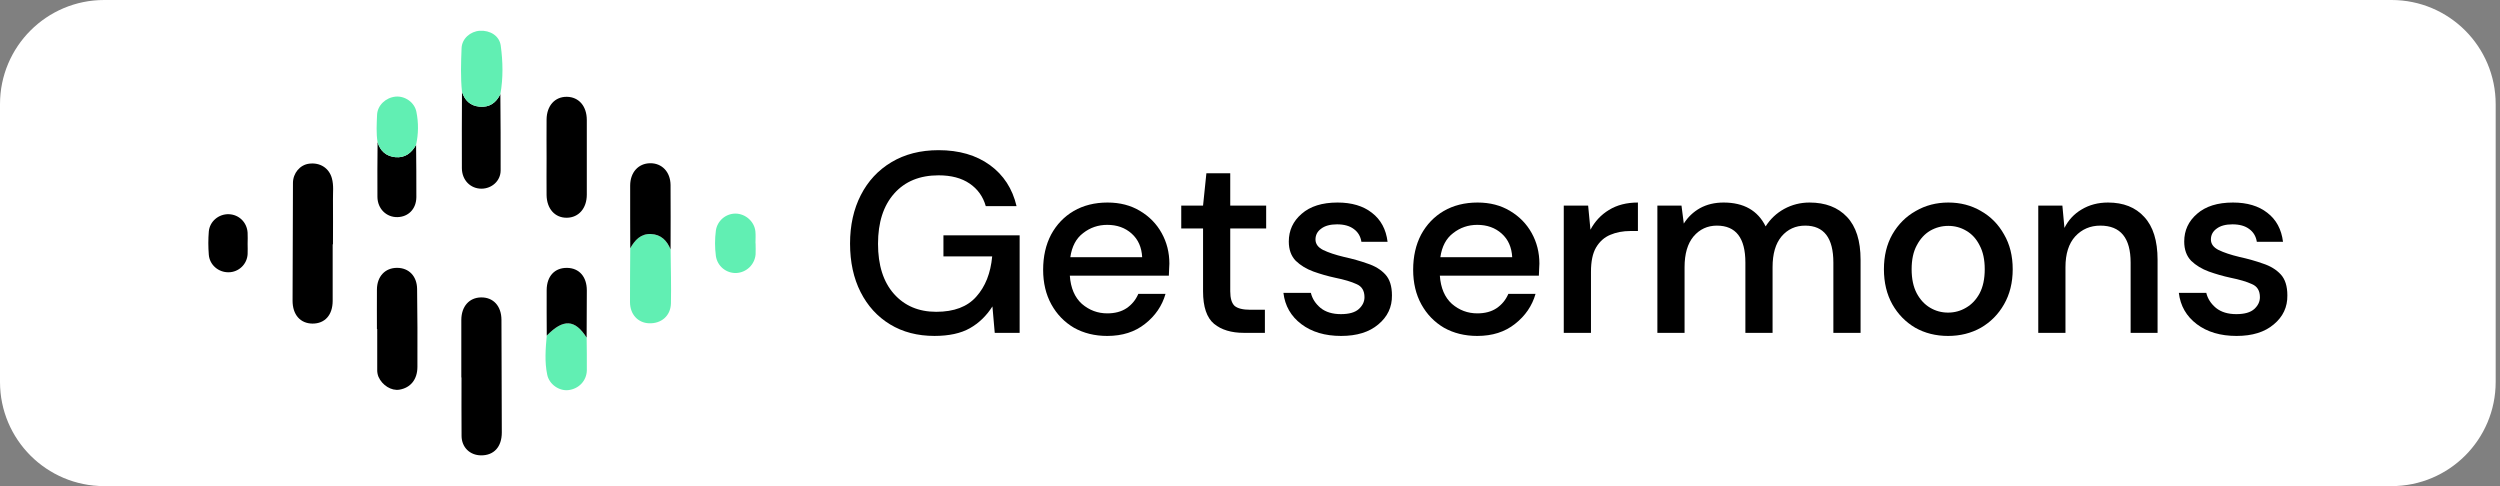
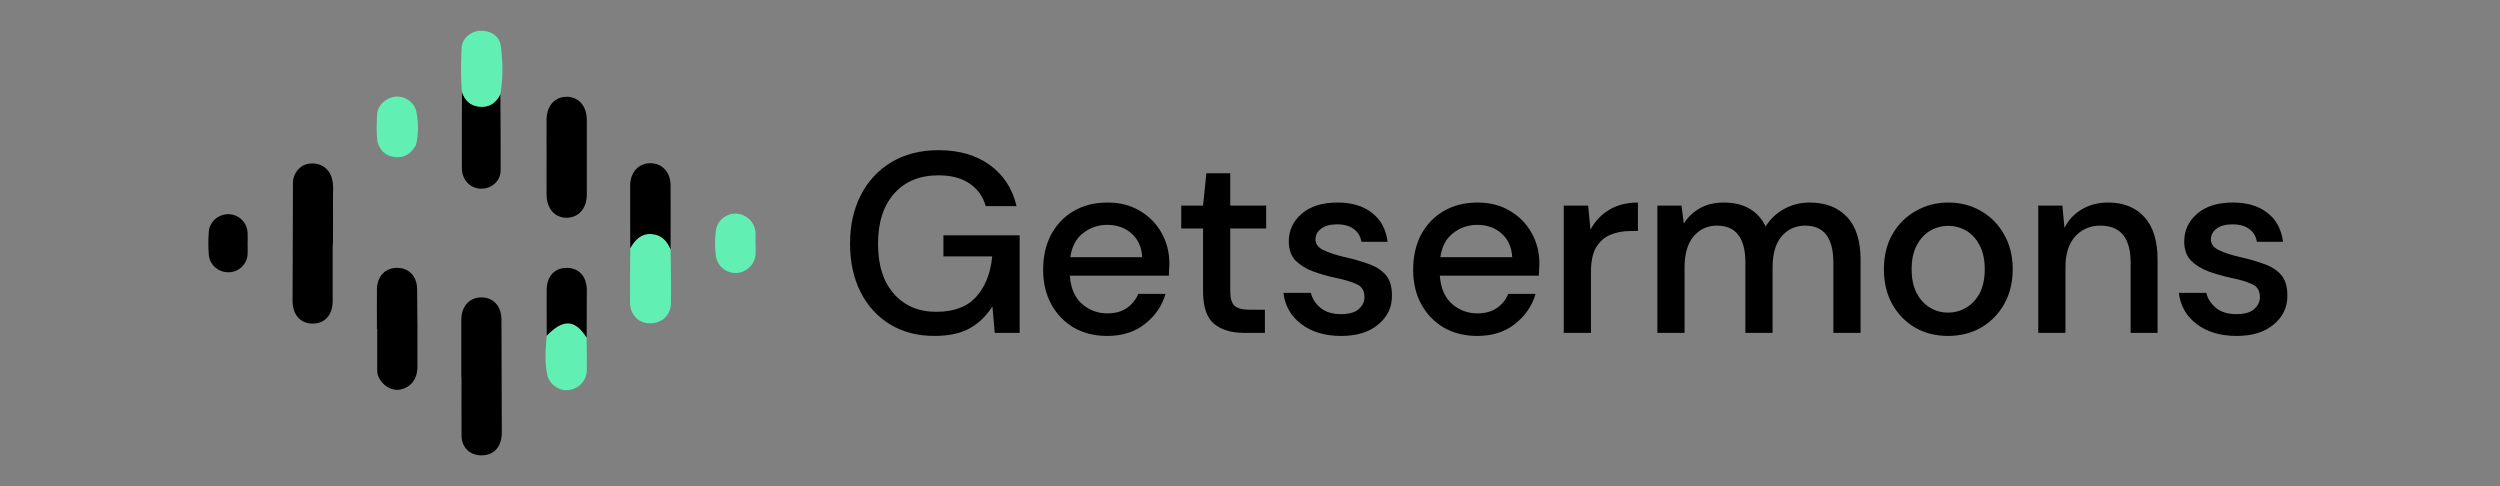
<svg xmlns="http://www.w3.org/2000/svg" width="144" height="28" viewBox="0 0 144 28" fill="none">
  <rect x="0" y="0" width="144" height="28" fill="#808080" stroke="none" />
-   <path d="M0 6C0 2.686 2.686 0 6 0H137.751C141.065 0 143.751 2.686 143.751 6V22C143.751 25.314 141.065 28 137.751 28H6C2.686 28 0 25.314 0 22V6Z" fill="white" />
  <path d="M19.162 14.071C19.162 15.16 19.167 16.249 19.162 17.338C19.157 18.152 18.71 18.642 17.999 18.639C17.298 18.633 16.85 18.127 16.852 17.317C16.855 15.057 16.862 12.797 16.874 10.538C16.877 9.972 17.279 9.497 17.799 9.429C18.438 9.345 18.956 9.682 19.117 10.271C19.23 10.679 19.173 11.092 19.179 11.502C19.188 12.359 19.179 13.217 19.179 14.073L19.162 14.071Z" fill="black" />
  <path d="M26.572 21.743C26.572 20.636 26.568 19.53 26.572 18.424C26.576 17.651 27.025 17.144 27.703 17.131C28.409 17.117 28.88 17.622 28.884 18.42C28.895 20.582 28.902 22.745 28.904 24.908C28.904 25.744 28.447 26.235 27.708 26.229C27.064 26.223 26.592 25.766 26.586 25.111C26.576 23.988 26.583 22.865 26.583 21.743H26.572Z" fill="black" />
  <path d="M21.711 18.95C21.711 18.192 21.705 17.434 21.711 16.677C21.717 15.92 22.183 15.425 22.877 15.428C23.548 15.431 24.015 15.902 24.025 16.64C24.045 18.139 24.051 19.637 24.043 21.136C24.041 21.858 23.647 22.334 23.013 22.444C22.543 22.526 22.015 22.192 21.8 21.703C21.745 21.566 21.721 21.419 21.728 21.272C21.728 20.498 21.728 19.724 21.728 18.95H21.711Z" fill="black" />
  <path d="M31.483 9.106C31.483 8.364 31.475 7.622 31.483 6.881C31.493 6.083 31.966 5.566 32.654 5.576C33.343 5.587 33.798 6.115 33.8 6.909C33.802 8.342 33.802 9.776 33.8 11.21C33.8 11.999 33.333 12.533 32.651 12.542C31.968 12.552 31.493 12.029 31.483 11.232C31.475 10.524 31.483 9.815 31.483 9.106Z" fill="black" />
  <path d="M38.626 14.367C38.636 15.403 38.668 16.439 38.646 17.473C38.629 18.195 38.089 18.65 37.38 18.621C36.742 18.595 36.29 18.104 36.288 17.407C36.284 16.371 36.297 15.335 36.303 14.296C36.567 13.829 36.906 13.453 37.494 13.478C38.069 13.505 38.418 13.854 38.626 14.367Z" fill="#61EFB3" />
  <path d="M28.821 5.422C28.828 6.889 28.847 8.356 28.837 9.823C28.833 10.416 28.332 10.864 27.739 10.868C27.103 10.872 26.608 10.381 26.604 9.686C26.593 8.22 26.607 6.752 26.61 5.285C26.764 5.783 27.083 6.093 27.614 6.144C28.19 6.2 28.576 5.926 28.821 5.422Z" fill="black" />
  <path d="M38.625 14.366C38.418 13.853 38.07 13.504 37.494 13.479C36.906 13.454 36.567 13.831 36.303 14.298C36.303 13.094 36.291 11.889 36.298 10.684C36.302 9.925 36.772 9.411 37.447 9.402C38.121 9.394 38.614 9.893 38.624 10.653C38.636 11.891 38.625 13.129 38.625 14.366Z" fill="black" />
  <path d="M28.821 5.421C28.576 5.925 28.19 6.199 27.614 6.143C27.083 6.092 26.766 5.782 26.61 5.284C26.524 4.448 26.554 3.608 26.587 2.773C26.607 2.224 27.096 1.805 27.636 1.772C28.228 1.736 28.767 2.061 28.843 2.631C28.968 3.556 28.989 4.493 28.821 5.421Z" fill="#61EFB3" />
-   <path d="M23.967 8.343C23.974 9.346 23.989 10.35 23.982 11.354C23.977 12.033 23.525 12.493 22.892 12.506C22.259 12.519 21.749 12.031 21.74 11.345C21.727 10.292 21.744 9.239 21.749 8.186C21.897 8.702 22.249 9.003 22.771 9.054C23.325 9.107 23.708 8.814 23.967 8.343Z" fill="black" />
  <path d="M33.791 19.447C33.795 20.072 33.81 20.697 33.802 21.322C33.794 21.929 33.335 22.407 32.728 22.471C32.206 22.527 31.639 22.143 31.521 21.588C31.363 20.844 31.425 20.086 31.493 19.332C32.444 18.355 33.117 18.388 33.791 19.447Z" fill="#61EFB3" />
  <path d="M33.79 19.446C33.117 18.388 32.444 18.354 31.493 19.333C31.493 18.457 31.48 17.582 31.488 16.707C31.495 15.899 31.958 15.414 32.676 15.43C33.363 15.446 33.8 15.939 33.801 16.723C33.802 17.63 33.794 18.538 33.79 19.446Z" fill="black" />
  <path d="M23.966 8.342C23.706 8.813 23.323 9.107 22.77 9.053C22.247 9.002 21.896 8.701 21.747 8.185C21.663 7.663 21.698 7.137 21.719 6.616C21.742 6.065 22.221 5.621 22.782 5.566C23.316 5.512 23.879 5.89 23.985 6.445C24.112 7.072 24.105 7.718 23.966 8.342Z" fill="#61EFB3" />
  <path d="M14.263 14.043C14.263 14.241 14.274 14.439 14.263 14.635C14.248 14.917 14.127 15.182 13.922 15.377C13.718 15.572 13.447 15.682 13.165 15.683C12.583 15.691 12.072 15.258 12.027 14.669C11.991 14.226 11.991 13.781 12.027 13.339C12.077 12.751 12.598 12.321 13.178 12.338C13.758 12.356 14.224 12.8 14.262 13.402C14.276 13.616 14.264 13.829 14.263 14.043Z" fill="black" />
  <path d="M43.522 14.015C43.522 14.229 43.535 14.443 43.522 14.656C43.497 14.938 43.372 15.202 43.168 15.398C42.964 15.595 42.696 15.711 42.413 15.725C42.131 15.736 41.854 15.643 41.637 15.463C41.419 15.283 41.276 15.028 41.235 14.749C41.17 14.259 41.17 13.763 41.235 13.274C41.276 13.003 41.413 12.757 41.621 12.578C41.828 12.4 42.093 12.302 42.367 12.303C42.94 12.308 43.453 12.759 43.511 13.328C43.534 13.554 43.515 13.787 43.515 14.018L43.522 14.015Z" fill="#61EFB3" />
  <path d="M128.826 19.35C127.9 19.35 127.136 19.124 126.535 18.671C125.934 18.217 125.59 17.616 125.501 16.868H127.082C127.161 17.203 127.348 17.493 127.644 17.74C127.939 17.976 128.328 18.094 128.811 18.094C129.284 18.094 129.629 17.996 129.846 17.799C130.062 17.602 130.171 17.375 130.171 17.119C130.171 16.745 130.018 16.493 129.713 16.365C129.417 16.227 129.003 16.104 128.471 15.996C128.057 15.907 127.644 15.789 127.23 15.641C126.826 15.493 126.486 15.287 126.21 15.021C125.944 14.745 125.811 14.375 125.811 13.912C125.811 13.272 126.058 12.74 126.55 12.316C127.043 11.883 127.732 11.666 128.619 11.666C129.437 11.666 130.097 11.863 130.599 12.257C131.112 12.651 131.412 13.208 131.501 13.927H129.993C129.944 13.612 129.796 13.365 129.55 13.188C129.314 13.011 128.993 12.922 128.589 12.922C128.195 12.922 127.89 13.006 127.673 13.173C127.457 13.331 127.348 13.538 127.348 13.794C127.348 14.05 127.496 14.252 127.791 14.4C128.097 14.548 128.496 14.681 128.988 14.799C129.481 14.907 129.934 15.035 130.348 15.183C130.772 15.321 131.112 15.528 131.368 15.804C131.624 16.08 131.752 16.483 131.752 17.015C131.762 17.685 131.501 18.242 130.969 18.685C130.447 19.129 129.732 19.35 128.826 19.35Z" fill="black" />
  <path d="M117.404 19.173V11.843H118.793L118.912 13.129C119.138 12.676 119.468 12.321 119.902 12.065C120.345 11.799 120.852 11.666 121.424 11.666C122.31 11.666 123.005 11.942 123.507 12.494C124.02 13.045 124.276 13.868 124.276 14.961V19.173H122.724V15.124C122.724 13.705 122.143 12.996 120.98 12.996C120.399 12.996 119.916 13.203 119.532 13.617C119.158 14.03 118.971 14.621 118.971 15.39V19.173H117.404Z" fill="black" />
  <path d="M112.208 19.35C111.509 19.35 110.878 19.193 110.317 18.877C109.765 18.552 109.326 18.104 109.001 17.533C108.676 16.951 108.514 16.277 108.514 15.508C108.514 14.74 108.676 14.07 109.001 13.498C109.336 12.917 109.785 12.469 110.346 12.154C110.908 11.829 111.533 11.666 112.223 11.666C112.922 11.666 113.548 11.829 114.1 12.154C114.661 12.469 115.104 12.917 115.43 13.498C115.765 14.07 115.932 14.74 115.932 15.508C115.932 16.277 115.765 16.951 115.43 17.533C115.104 18.104 114.661 18.552 114.1 18.877C113.538 19.193 112.908 19.35 112.208 19.35ZM112.208 18.006C112.582 18.006 112.927 17.912 113.242 17.725C113.568 17.538 113.829 17.262 114.026 16.897C114.223 16.523 114.321 16.06 114.321 15.508C114.321 14.957 114.223 14.498 114.026 14.134C113.839 13.759 113.582 13.479 113.257 13.291C112.942 13.104 112.597 13.011 112.223 13.011C111.848 13.011 111.499 13.104 111.174 13.291C110.858 13.479 110.602 13.759 110.405 14.134C110.208 14.498 110.11 14.957 110.11 15.508C110.11 16.06 110.208 16.523 110.405 16.897C110.602 17.262 110.858 17.538 111.174 17.725C111.489 17.912 111.834 18.006 112.208 18.006Z" fill="black" />
  <path d="M95.465 19.173V11.843H96.854L96.987 12.878C97.223 12.503 97.534 12.208 97.918 11.991C98.312 11.774 98.765 11.666 99.277 11.666C100.44 11.666 101.248 12.124 101.701 13.04C101.967 12.617 102.322 12.282 102.765 12.036C103.218 11.789 103.706 11.666 104.228 11.666C105.144 11.666 105.863 11.942 106.385 12.494C106.908 13.045 107.169 13.868 107.169 14.961V19.173H105.602V15.124C105.602 13.705 105.06 12.996 103.977 12.996C103.425 12.996 102.972 13.203 102.617 13.617C102.272 14.03 102.1 14.621 102.1 15.39V19.173H100.534V15.124C100.534 13.705 99.987 12.996 98.893 12.996C98.351 12.996 97.903 13.203 97.549 13.617C97.204 14.03 97.031 14.621 97.031 15.39V19.173H95.465Z" fill="black" />
  <path d="M90.073 19.173V11.843H91.477L91.61 13.232C91.866 12.75 92.221 12.37 92.674 12.095C93.137 11.809 93.694 11.666 94.344 11.666V13.306H93.915C93.482 13.306 93.093 13.38 92.748 13.528C92.413 13.666 92.142 13.907 91.935 14.252C91.738 14.587 91.64 15.055 91.64 15.656V19.173H90.073Z" fill="black" />
  <path d="M85.093 19.35C84.374 19.35 83.733 19.193 83.172 18.877C82.62 18.552 82.187 18.104 81.871 17.533C81.556 16.961 81.398 16.296 81.398 15.538C81.398 14.769 81.551 14.095 81.856 13.513C82.172 12.932 82.605 12.479 83.157 12.154C83.719 11.829 84.369 11.666 85.108 11.666C85.827 11.666 86.452 11.829 86.984 12.154C87.516 12.469 87.93 12.893 88.226 13.425C88.521 13.957 88.669 14.543 88.669 15.183C88.669 15.282 88.664 15.39 88.654 15.508C88.654 15.617 88.649 15.74 88.639 15.878H82.935C82.985 16.587 83.216 17.129 83.63 17.503C84.053 17.868 84.541 18.05 85.093 18.05C85.536 18.05 85.906 17.951 86.201 17.754C86.507 17.547 86.733 17.272 86.881 16.927H88.447C88.25 17.616 87.856 18.193 87.265 18.656C86.684 19.119 85.96 19.35 85.093 19.35ZM85.093 12.952C84.571 12.952 84.108 13.109 83.704 13.425C83.3 13.73 83.053 14.193 82.965 14.814H87.103C87.073 14.242 86.871 13.789 86.497 13.454C86.122 13.119 85.654 12.952 85.093 12.952Z" fill="black" />
  <path d="M77.25 19.35C76.324 19.35 75.56 19.124 74.959 18.671C74.358 18.217 74.013 17.616 73.925 16.868H75.506C75.585 17.203 75.772 17.493 76.067 17.74C76.363 17.976 76.752 18.094 77.235 18.094C77.708 18.094 78.053 17.996 78.269 17.799C78.486 17.602 78.594 17.375 78.594 17.119C78.594 16.745 78.442 16.493 78.136 16.365C77.841 16.227 77.427 16.104 76.895 15.996C76.481 15.907 76.067 15.789 75.654 15.641C75.25 15.493 74.91 15.287 74.634 15.021C74.368 14.745 74.235 14.375 74.235 13.912C74.235 13.272 74.481 12.74 74.974 12.316C75.467 11.883 76.156 11.666 77.043 11.666C77.861 11.666 78.521 11.863 79.023 12.257C79.535 12.651 79.836 13.208 79.924 13.927H78.417C78.368 13.612 78.22 13.365 77.974 13.188C77.737 13.011 77.417 12.922 77.013 12.922C76.619 12.922 76.314 13.006 76.097 13.173C75.88 13.331 75.772 13.538 75.772 13.794C75.772 14.05 75.92 14.252 76.215 14.4C76.521 14.548 76.92 14.681 77.412 14.799C77.905 14.907 78.358 15.035 78.772 15.183C79.195 15.321 79.535 15.528 79.791 15.804C80.048 16.08 80.176 16.483 80.176 17.015C80.186 17.685 79.924 18.242 79.392 18.685C78.87 19.129 78.156 19.35 77.25 19.35Z" fill="black" />
  <path d="M71.646 19.172C70.927 19.172 70.355 19 69.932 18.655C69.508 18.3 69.296 17.675 69.296 16.778V13.158H68.04V11.842H69.296L69.488 9.98H70.862V11.842H72.931V13.158H70.862V16.778C70.862 17.182 70.946 17.463 71.114 17.62C71.291 17.768 71.592 17.842 72.015 17.842H72.858V19.172H71.646Z" fill="black" />
  <path d="M63.779 19.35C63.06 19.35 62.42 19.193 61.858 18.877C61.307 18.552 60.873 18.104 60.558 17.533C60.243 16.961 60.085 16.296 60.085 15.538C60.085 14.769 60.238 14.095 60.543 13.513C60.858 12.932 61.292 12.479 61.843 12.154C62.405 11.829 63.055 11.666 63.794 11.666C64.513 11.666 65.139 11.829 65.671 12.154C66.203 12.469 66.617 12.893 66.912 13.425C67.208 13.957 67.356 14.543 67.356 15.183C67.356 15.282 67.351 15.39 67.341 15.508C67.341 15.617 67.336 15.74 67.326 15.878H61.622C61.671 16.587 61.903 17.129 62.316 17.503C62.74 17.868 63.228 18.05 63.779 18.05C64.223 18.05 64.592 17.951 64.888 17.754C65.193 17.547 65.42 17.272 65.567 16.927H67.134C66.937 17.616 66.543 18.193 65.952 18.656C65.37 19.119 64.646 19.35 63.779 19.35ZM63.779 12.952C63.257 12.952 62.794 13.109 62.39 13.425C61.986 13.73 61.74 14.193 61.651 14.814H65.789C65.76 14.242 65.558 13.789 65.183 13.454C64.809 13.119 64.341 12.952 63.779 12.952Z" fill="black" />
  <path d="M53.825 19.349C52.849 19.349 51.997 19.128 51.268 18.684C50.539 18.241 49.973 17.62 49.569 16.822C49.165 16.024 48.963 15.093 48.963 14.029C48.963 12.975 49.17 12.044 49.584 11.236C49.997 10.429 50.584 9.798 51.342 9.345C52.111 8.882 53.017 8.65 54.061 8.65C55.243 8.65 56.228 8.936 57.017 9.507C57.805 10.079 58.317 10.867 58.553 11.872H56.78C56.623 11.32 56.312 10.887 55.849 10.572C55.386 10.256 54.79 10.099 54.061 10.099C52.977 10.099 52.125 10.448 51.505 11.148C50.884 11.847 50.574 12.813 50.574 14.044C50.574 15.276 50.879 16.236 51.49 16.926C52.101 17.615 52.913 17.96 53.928 17.96C54.953 17.96 55.721 17.67 56.233 17.088C56.756 16.507 57.061 15.734 57.15 14.768H54.342V13.556H58.731V19.172H57.297L57.164 17.65C56.82 18.192 56.386 18.61 55.864 18.906C55.342 19.201 54.662 19.349 53.825 19.349Z" fill="black" />
</svg>